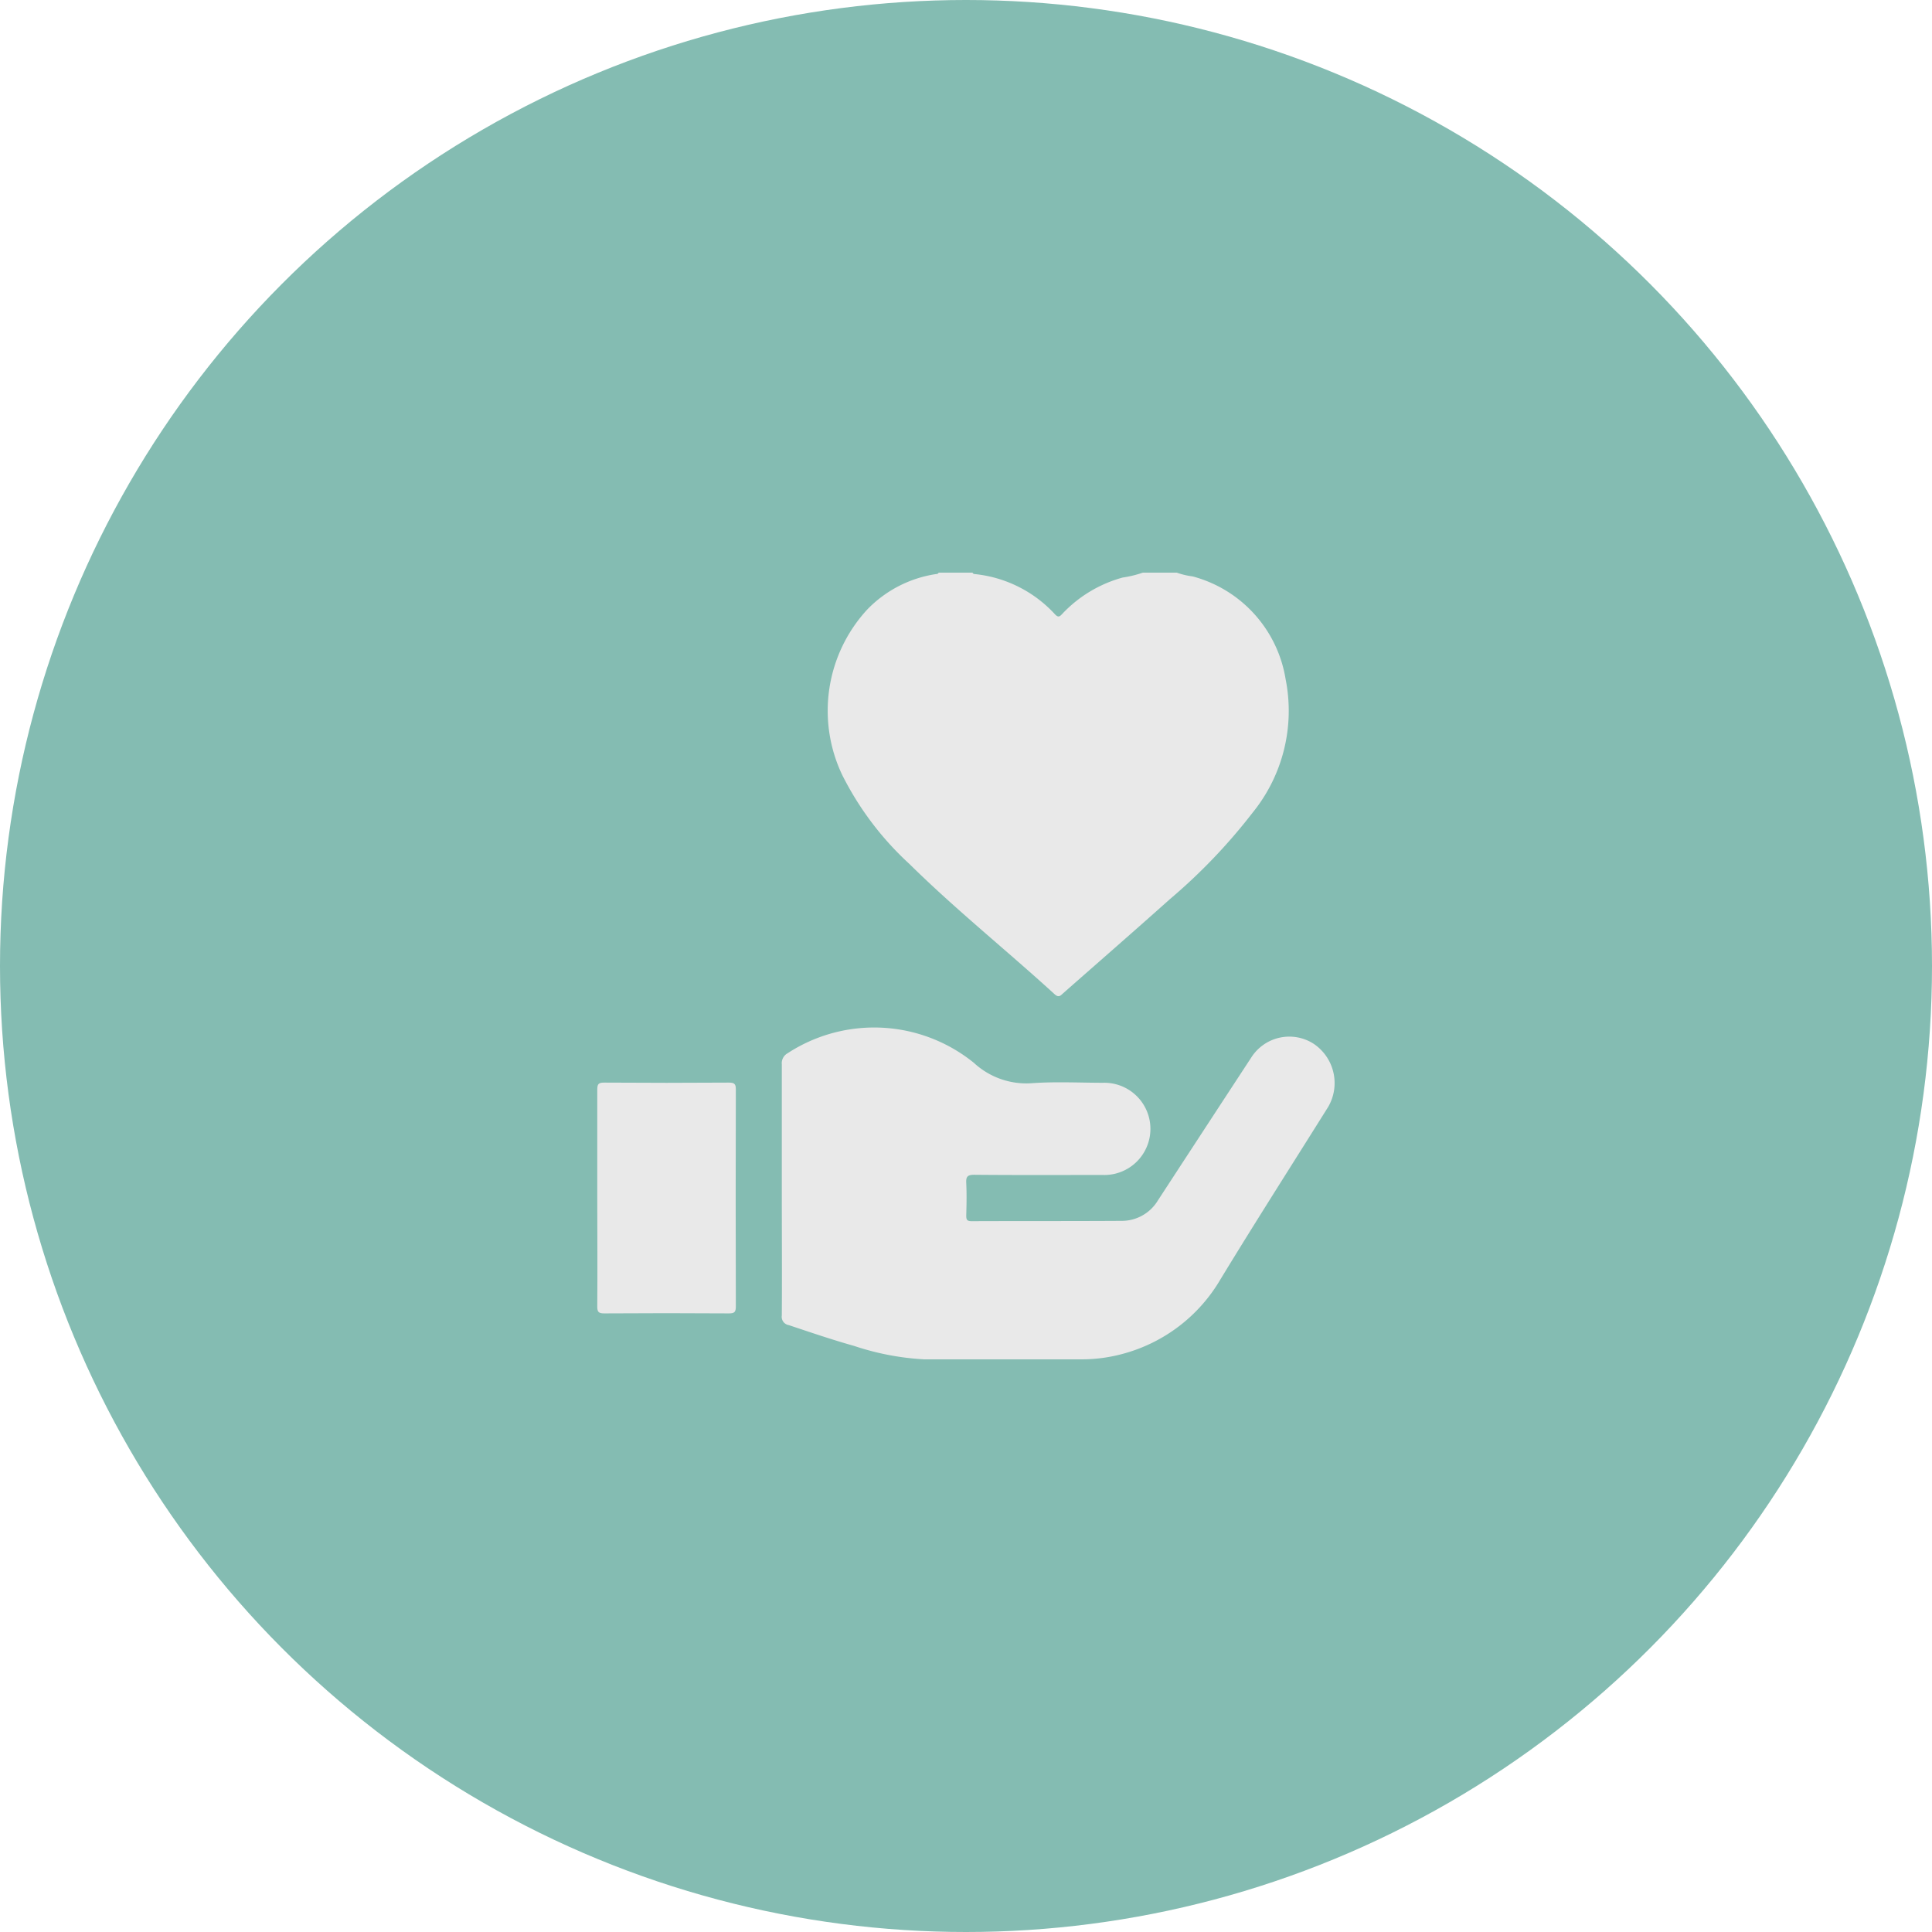
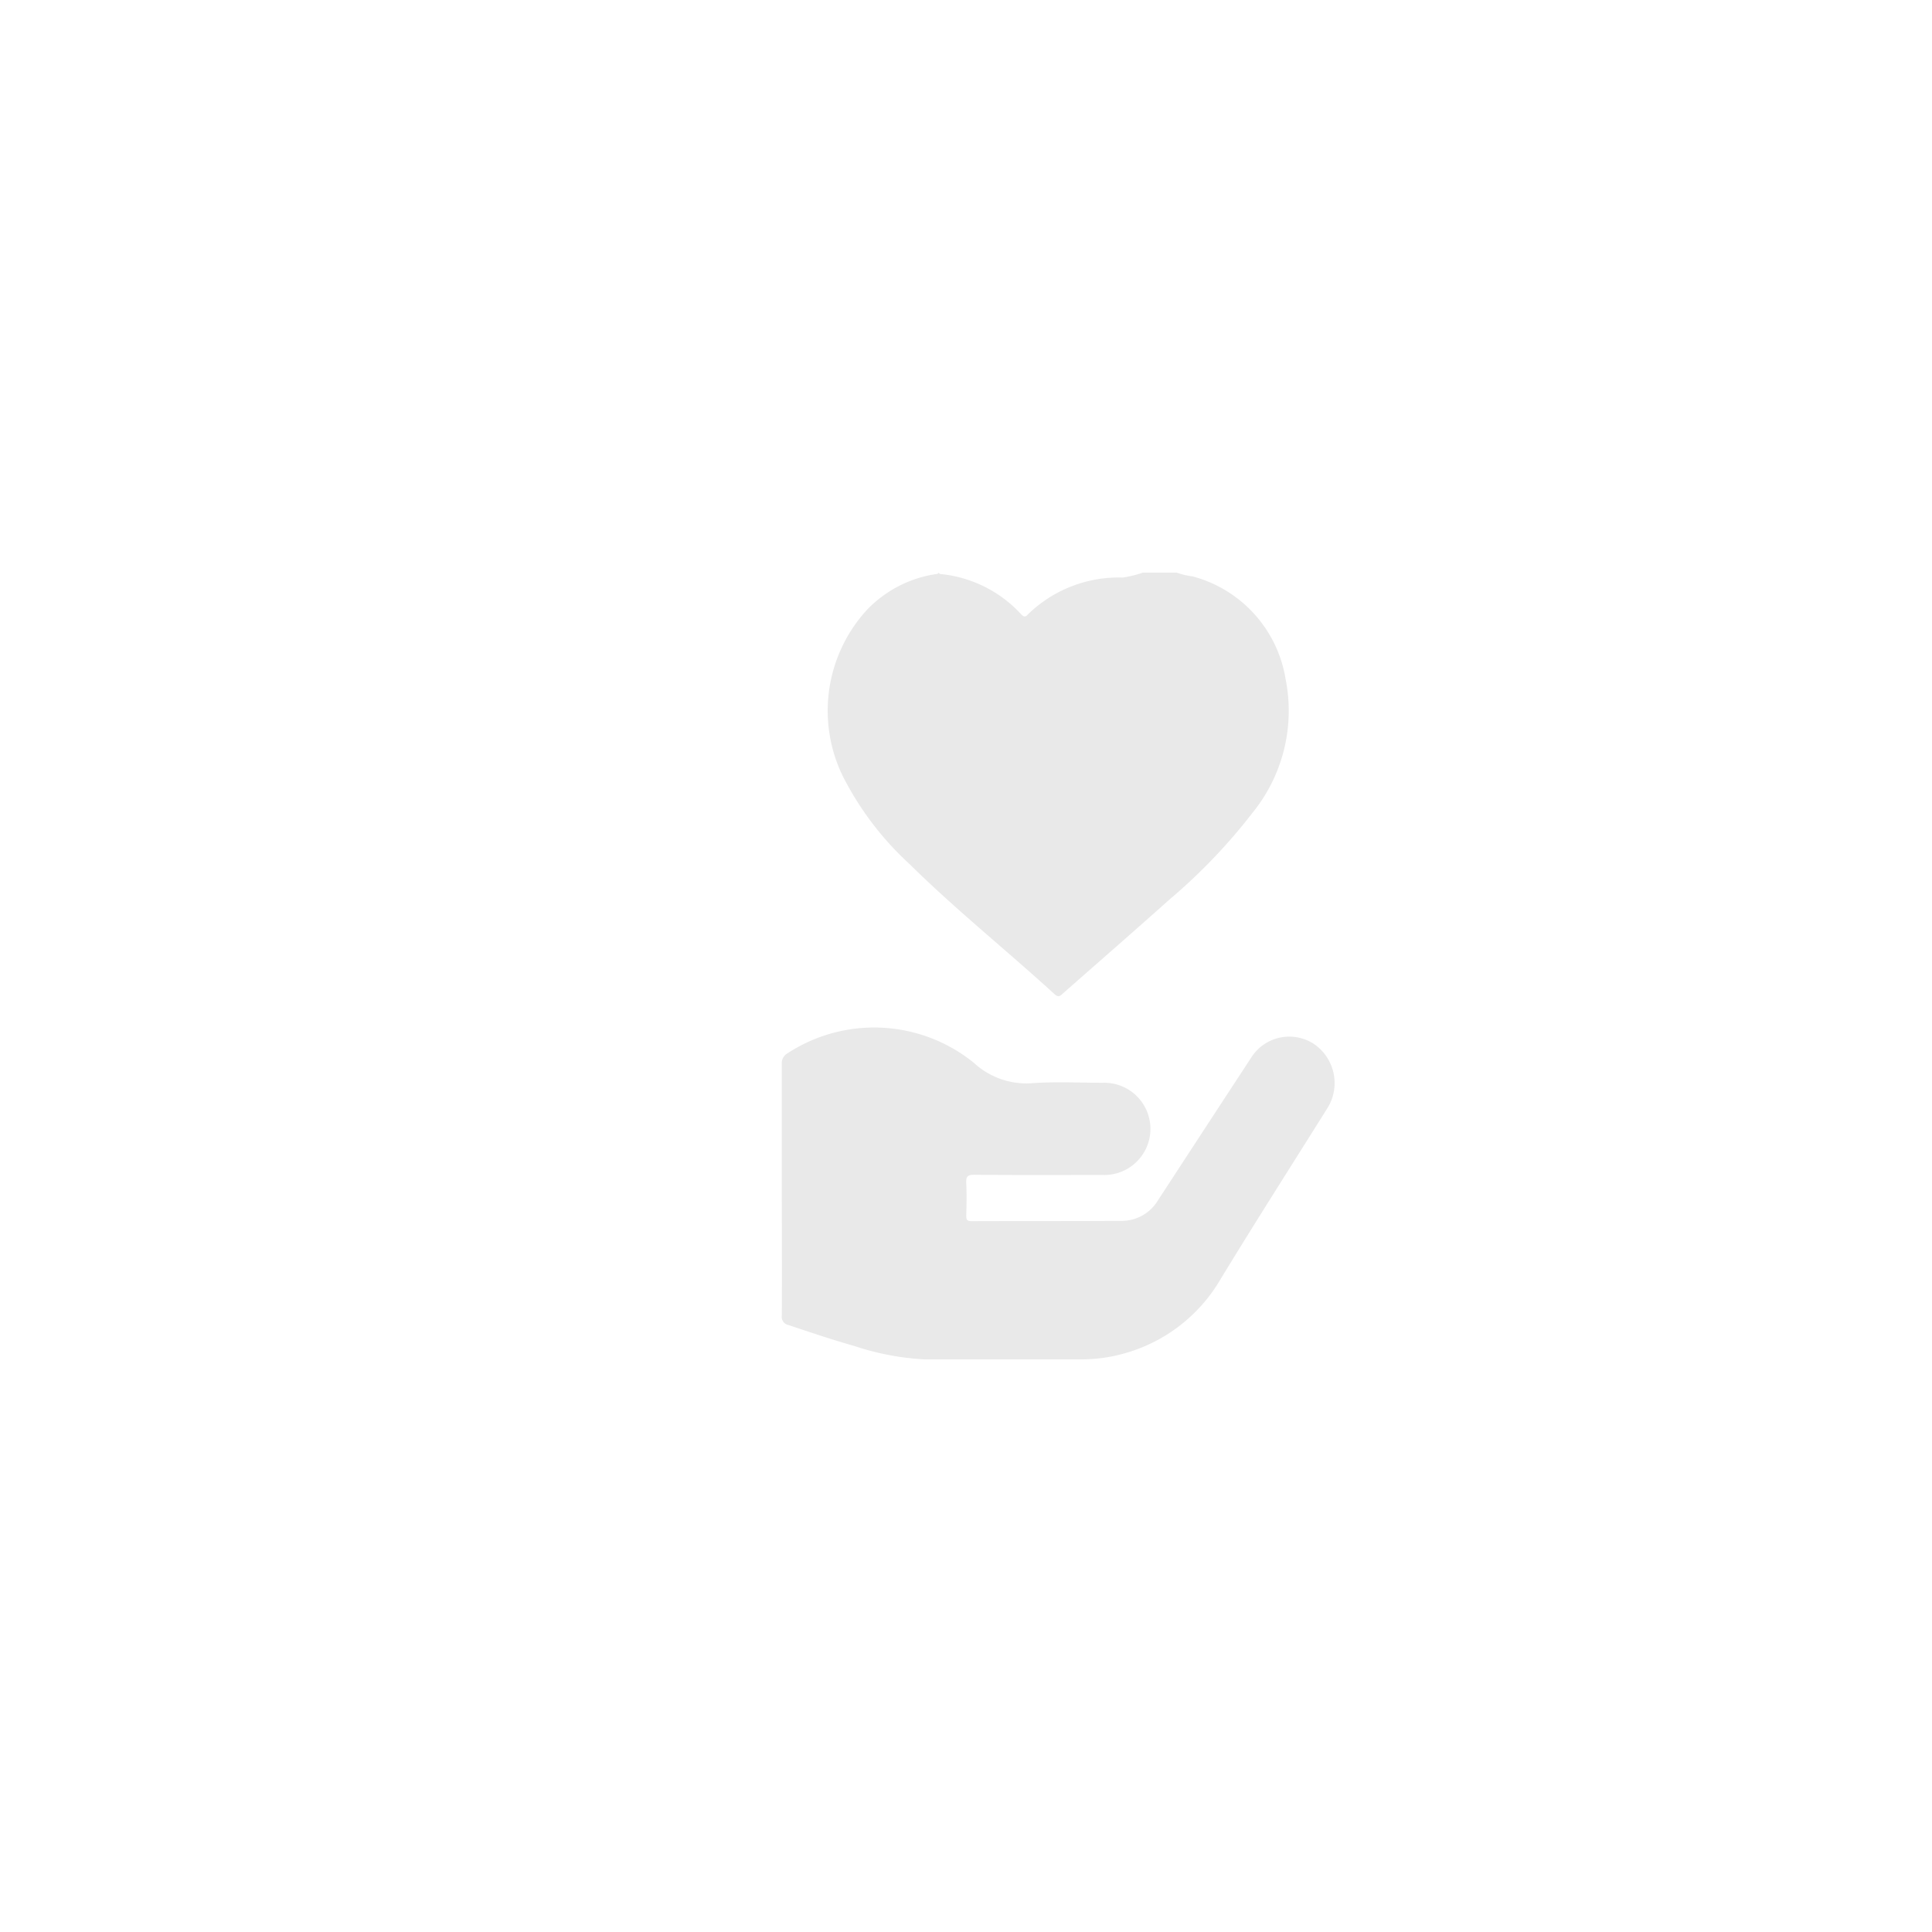
<svg xmlns="http://www.w3.org/2000/svg" width="62" height="62" viewBox="0 0 62 62">
  <g id="Grupo_32" data-name="Grupo 32" transform="translate(-158 -890)">
-     <circle id="Elipse_1" data-name="Elipse 1" cx="31" cy="31" r="31" transform="translate(158 890)" fill="#84bcb2" />
    <g id="Grupo_18" data-name="Grupo 18" transform="translate(177.167 908.376)">
-       <path id="Caminho_47" data-name="Caminho 47" d="M28.226,0a2.4,2.4,0,0,0,.509.121,4.087,4.087,0,0,1,2.986,3.3,5.187,5.187,0,0,1-1.06,4.283,18.186,18.186,0,0,1-2.653,2.774c-1.133,1.013-2.28,2.011-3.421,3.016-.083.074-.143.159-.278.037-1.54-1.408-3.172-2.713-4.659-4.18A9.869,9.869,0,0,1,17.495,6.5a4.792,4.792,0,0,1,.8-5.316A3.868,3.868,0,0,1,20.485.049c.038-.006.084,0,.1-.049h1.085c.016.015.03.042.048.044a4.049,4.049,0,0,1,2.6,1.292c.113.12.158.071.241-.018A4.175,4.175,0,0,1,26.491.158,3.628,3.628,0,0,0,27.141,0Z" transform="translate(-9.631 0)" fill="#e9e9e9" />
+       <path id="Caminho_47" data-name="Caminho 47" d="M28.226,0a2.4,2.4,0,0,0,.509.121,4.087,4.087,0,0,1,2.986,3.3,5.187,5.187,0,0,1-1.06,4.283,18.186,18.186,0,0,1-2.653,2.774c-1.133,1.013-2.28,2.011-3.421,3.016-.083.074-.143.159-.278.037-1.54-1.408-3.172-2.713-4.659-4.18A9.869,9.869,0,0,1,17.495,6.5a4.792,4.792,0,0,1,.8-5.316A3.868,3.868,0,0,1,20.485.049c.038-.006.084,0,.1-.049c.016.015.03.042.048.044a4.049,4.049,0,0,1,2.6,1.292c.113.12.158.071.241-.018A4.175,4.175,0,0,1,26.491.158,3.628,3.628,0,0,0,27.141,0Z" transform="translate(-9.631 0)" fill="#e9e9e9" />
      <path id="Caminho_49" data-name="Caminho 49" d="M13.621,38.791c0-1.339,0-2.679,0-4.018a.365.365,0,0,1,.186-.355,5.083,5.083,0,0,1,5.976.306,2.478,2.478,0,0,0,1.89.653c.744-.051,1.495-.013,2.243-.011a1.48,1.48,0,1,1,0,2.958c-1.372,0-2.744.007-4.117-.006-.228,0-.269.066-.259.271.017.345.01.69,0,1.035,0,.13.02.183.169.183,1.6-.006,3.205,0,4.807-.01a1.353,1.353,0,0,0,1.173-.654q1.5-2.3,3-4.592a1.446,1.446,0,0,1,1.987-.445,1.518,1.518,0,0,1,.476,2.038C30,37.984,28.829,39.815,27.7,41.67a5.182,5.182,0,0,1-3.121,2.39,5.051,5.051,0,0,1-1.388.181c-1.668,0-3.336,0-5,0a8.525,8.525,0,0,1-2.24-.428c-.711-.2-1.408-.438-2.107-.671a.269.269,0,0,1-.223-.307c.009-1.348,0-2.7,0-4.043" transform="translate(-7.699 -18.994)" fill="#e9e9e9" />
-       <path id="Caminho_50" data-name="Caminho 50" d="M0,41.362c0-1.159,0-2.317,0-3.476,0-.184.043-.229.227-.227q2,.014,3.993,0c.185,0,.228.043.227.227q-.01,3.476,0,6.952c0,.184-.042.228-.226.227q-2-.014-3.994,0c-.184,0-.229-.043-.227-.227.01-1.159,0-2.317,0-3.476" transform="translate(0 -21.293)" fill="#e9e9e9" />
    </g>
  </g>
</svg>